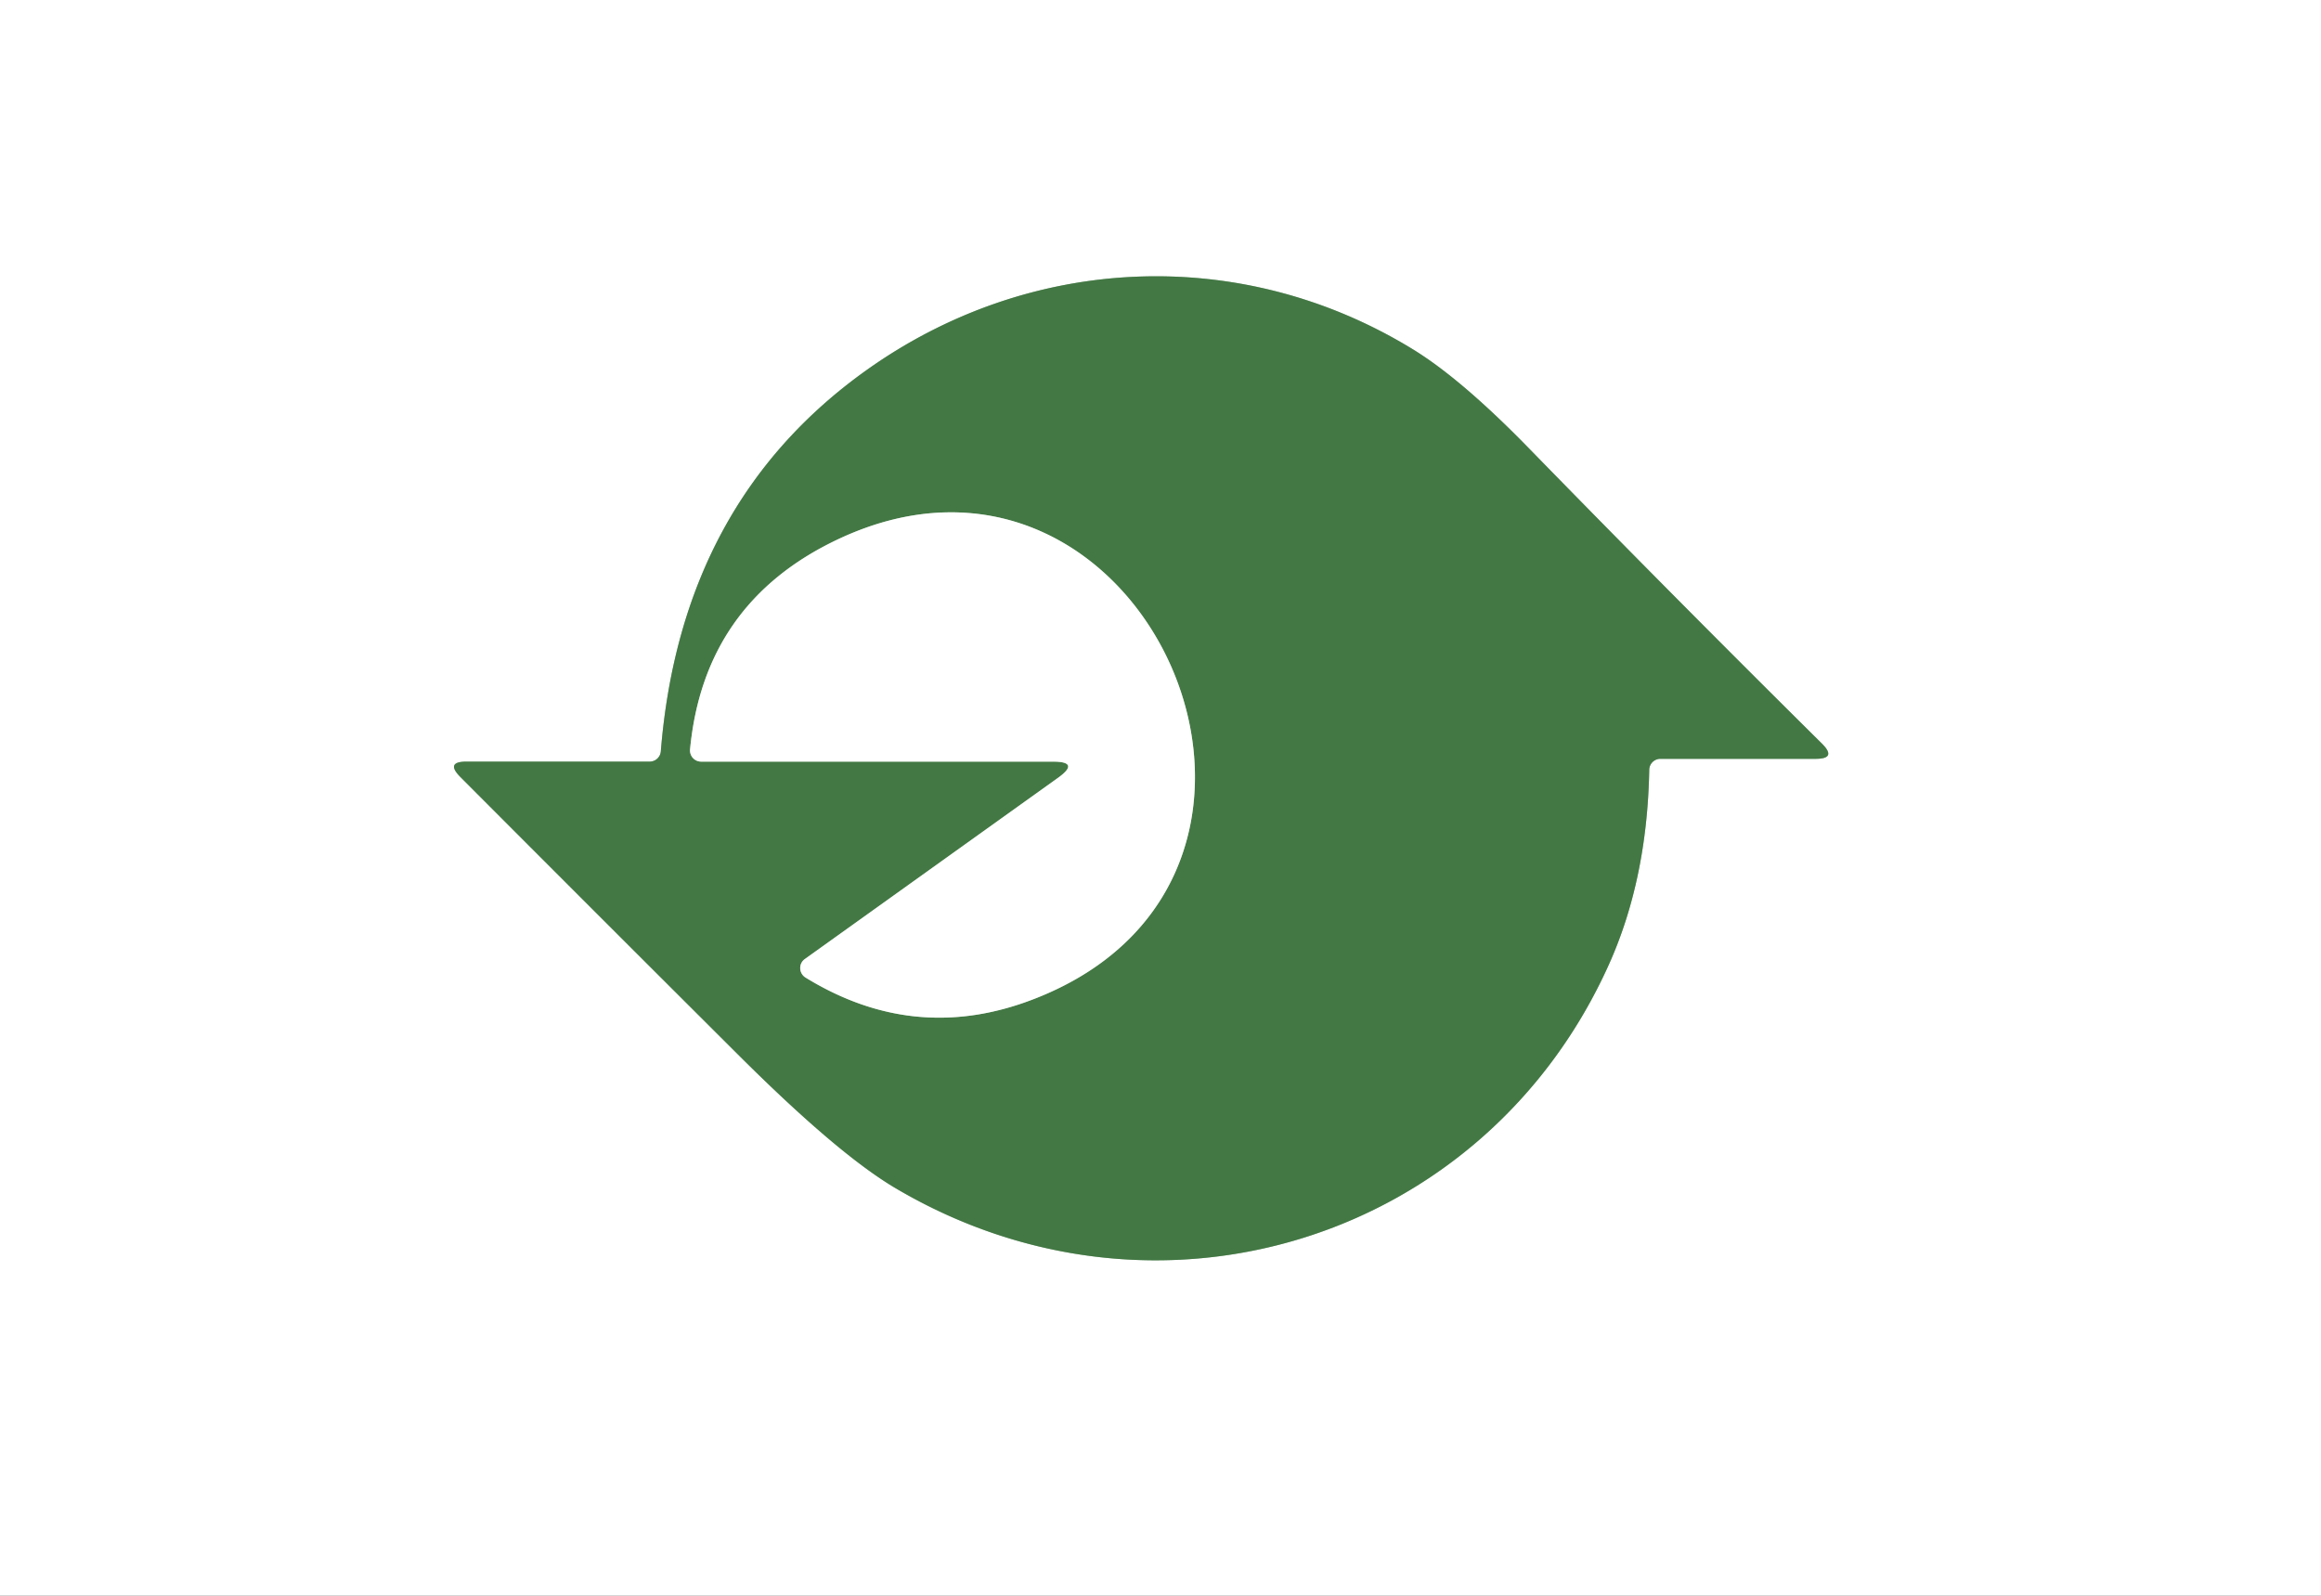
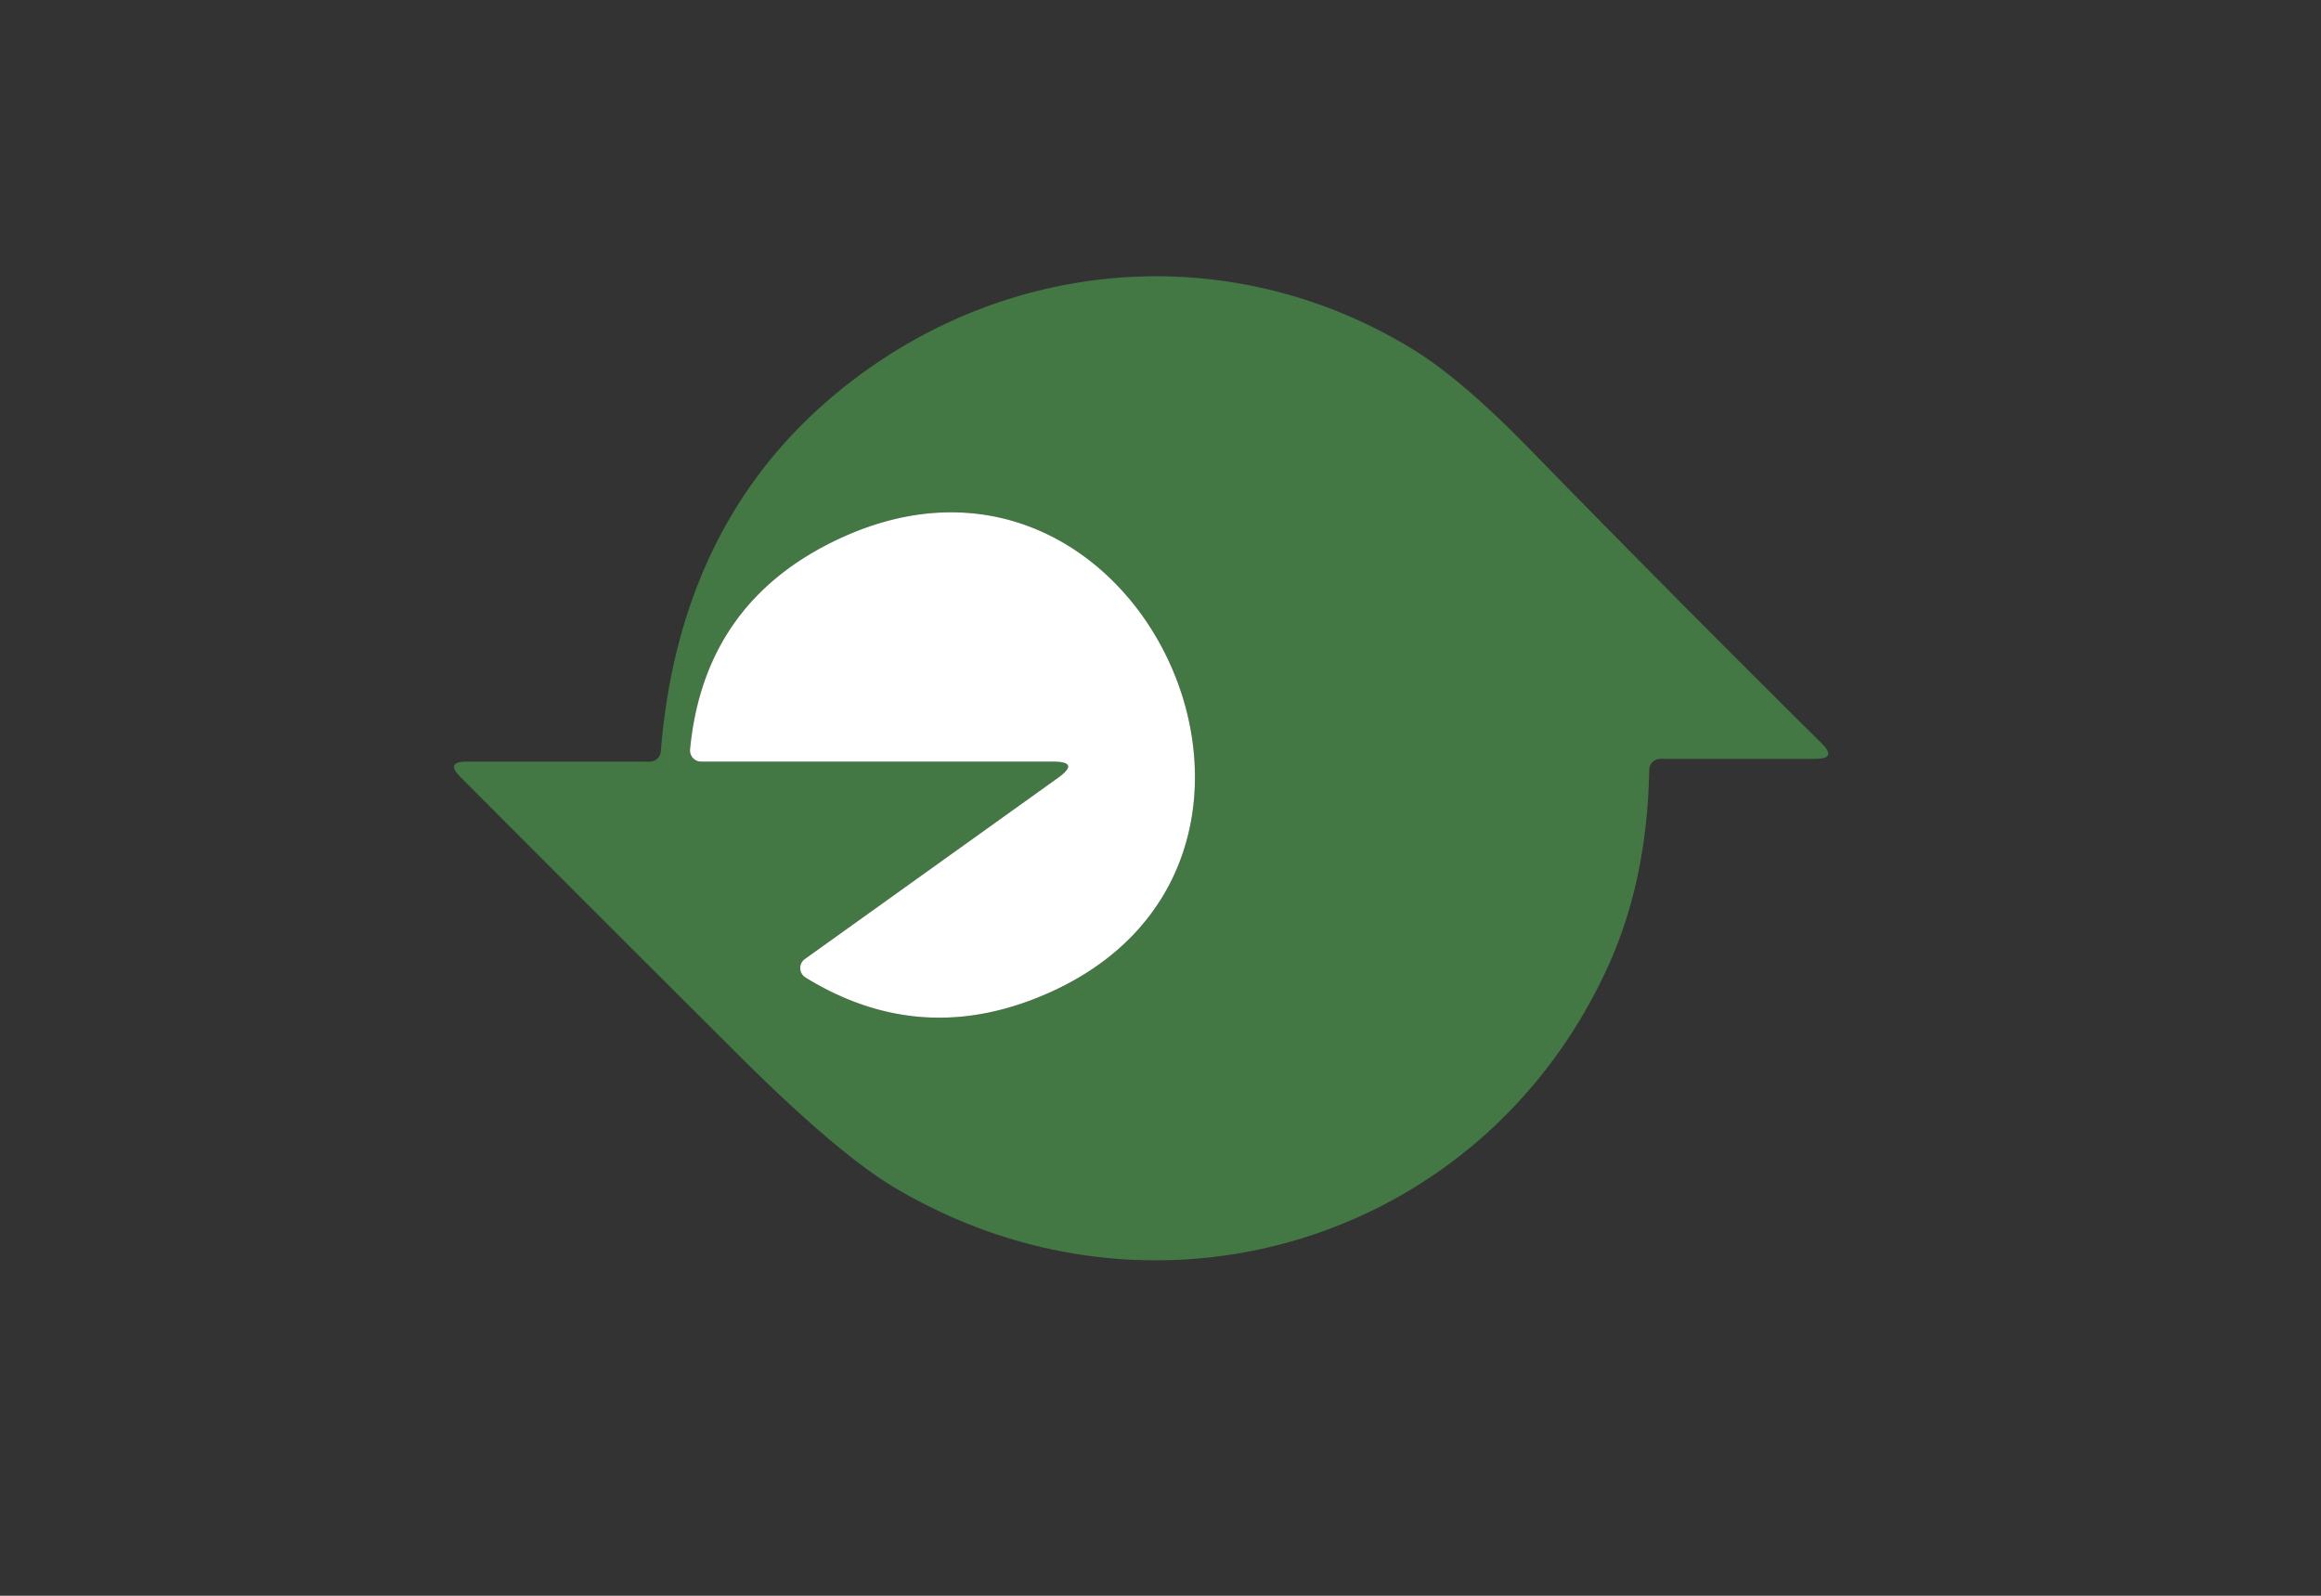
<svg xmlns="http://www.w3.org/2000/svg" version="1.1" viewBox="0 0 208 143">
  <rect x="0" y="0" width="208" height="143" fill="#333333" stroke="none" />
  <g stroke-width="2.00" fill="none" stroke-linecap="butt">
-     <path stroke="#a1bca2" vector-effect="non-scaling-stroke" d="   M 148.80 68.00   L 162.71 68.00   Q 164.65 68.00 163.27 66.63   Q 150.10 53.59 137.04 40.20   Q 130.94 33.94 126.58 31.28   C 111.18 21.86 92.21 22.77 77.61 33.20   Q 61.02 45.05 59.22 67.33   A 1.00 1.00 0.0 0 1 58.22 68.25   L 41.81 68.25   Q 39.89 68.25 41.25 69.62   Q 53.62 82.02 66.12 94.48   Q 75.06 103.40 80.23 106.46   C 103.64 120.31 133.04 111.19 144.18 86.44   Q 147.62 78.79 147.80 68.98   A 1.00 1.00 0.0 0 1 148.80 68.00" />
-     <path stroke="#a1bca2" vector-effect="non-scaling-stroke" d="   M 94.82 69.70   L 72.13 85.94   A 1.00 0.99 43.1 0 0 72.19 87.60   Q 82.03 93.65 92.67 89.52   C 121.53 78.33 102.59 35.30 75.05 48.35   Q 63.09 54.02 61.84 67.16   A 1.00 1.00 0.0 0 0 62.84 68.25   L 94.35 68.25   Q 96.84 68.25 94.82 69.70" />
-   </g>
-   <path fill="#ffffff" d="   M 0.00 0.00   L 208.00 0.00   L 208.00 143.00   L 0.00 143.00   L 0.00 0.00   Z   M 148.80 68.00   L 162.71 68.00   Q 164.65 68.00 163.27 66.63   Q 150.10 53.59 137.04 40.20   Q 130.94 33.94 126.58 31.28   C 111.18 21.86 92.21 22.77 77.61 33.20   Q 61.02 45.05 59.22 67.33   A 1.00 1.00 0.0 0 1 58.22 68.25   L 41.81 68.25   Q 39.89 68.25 41.25 69.62   Q 53.62 82.02 66.12 94.48   Q 75.06 103.40 80.23 106.46   C 103.64 120.31 133.04 111.19 144.18 86.44   Q 147.62 78.79 147.80 68.98   A 1.00 1.00 0.0 0 1 148.80 68.00   Z" />
+     </g>
  <path fill="#437844" d="   M 147.80 68.98   Q 147.62 78.79 144.18 86.44   C 133.04 111.19 103.64 120.31 80.23 106.46   Q 75.06 103.40 66.12 94.48   Q 53.62 82.02 41.25 69.62   Q 39.89 68.25 41.81 68.25   L 58.22 68.25   A 1.00 1.00 0.0 0 0 59.22 67.33   Q 61.02 45.05 77.61 33.20   C 92.21 22.77 111.18 21.86 126.58 31.28   Q 130.94 33.94 137.04 40.20   Q 150.10 53.59 163.27 66.63   Q 164.65 68.00 162.71 68.00   L 148.80 68.00   A 1.00 1.00 0.0 0 0 147.80 68.98   Z   M 94.82 69.70   L 72.13 85.94   A 1.00 0.99 43.1 0 0 72.19 87.60   Q 82.03 93.65 92.67 89.52   C 121.53 78.33 102.59 35.30 75.05 48.35   Q 63.09 54.02 61.84 67.16   A 1.00 1.00 0.0 0 0 62.84 68.25   L 94.35 68.25   Q 96.84 68.25 94.82 69.70   Z" />
  <path fill="#ffffff" d="   M 94.82 69.70   Q 96.84 68.25 94.35 68.25   L 62.84 68.25   A 1.00 1.00 0.0 0 1 61.84 67.16   Q 63.09 54.02 75.05 48.35   C 102.59 35.30 121.53 78.33 92.67 89.52   Q 82.03 93.65 72.19 87.60   A 1.00 0.99 43.1 0 1 72.13 85.94   L 94.82 69.70   Z" />
</svg>